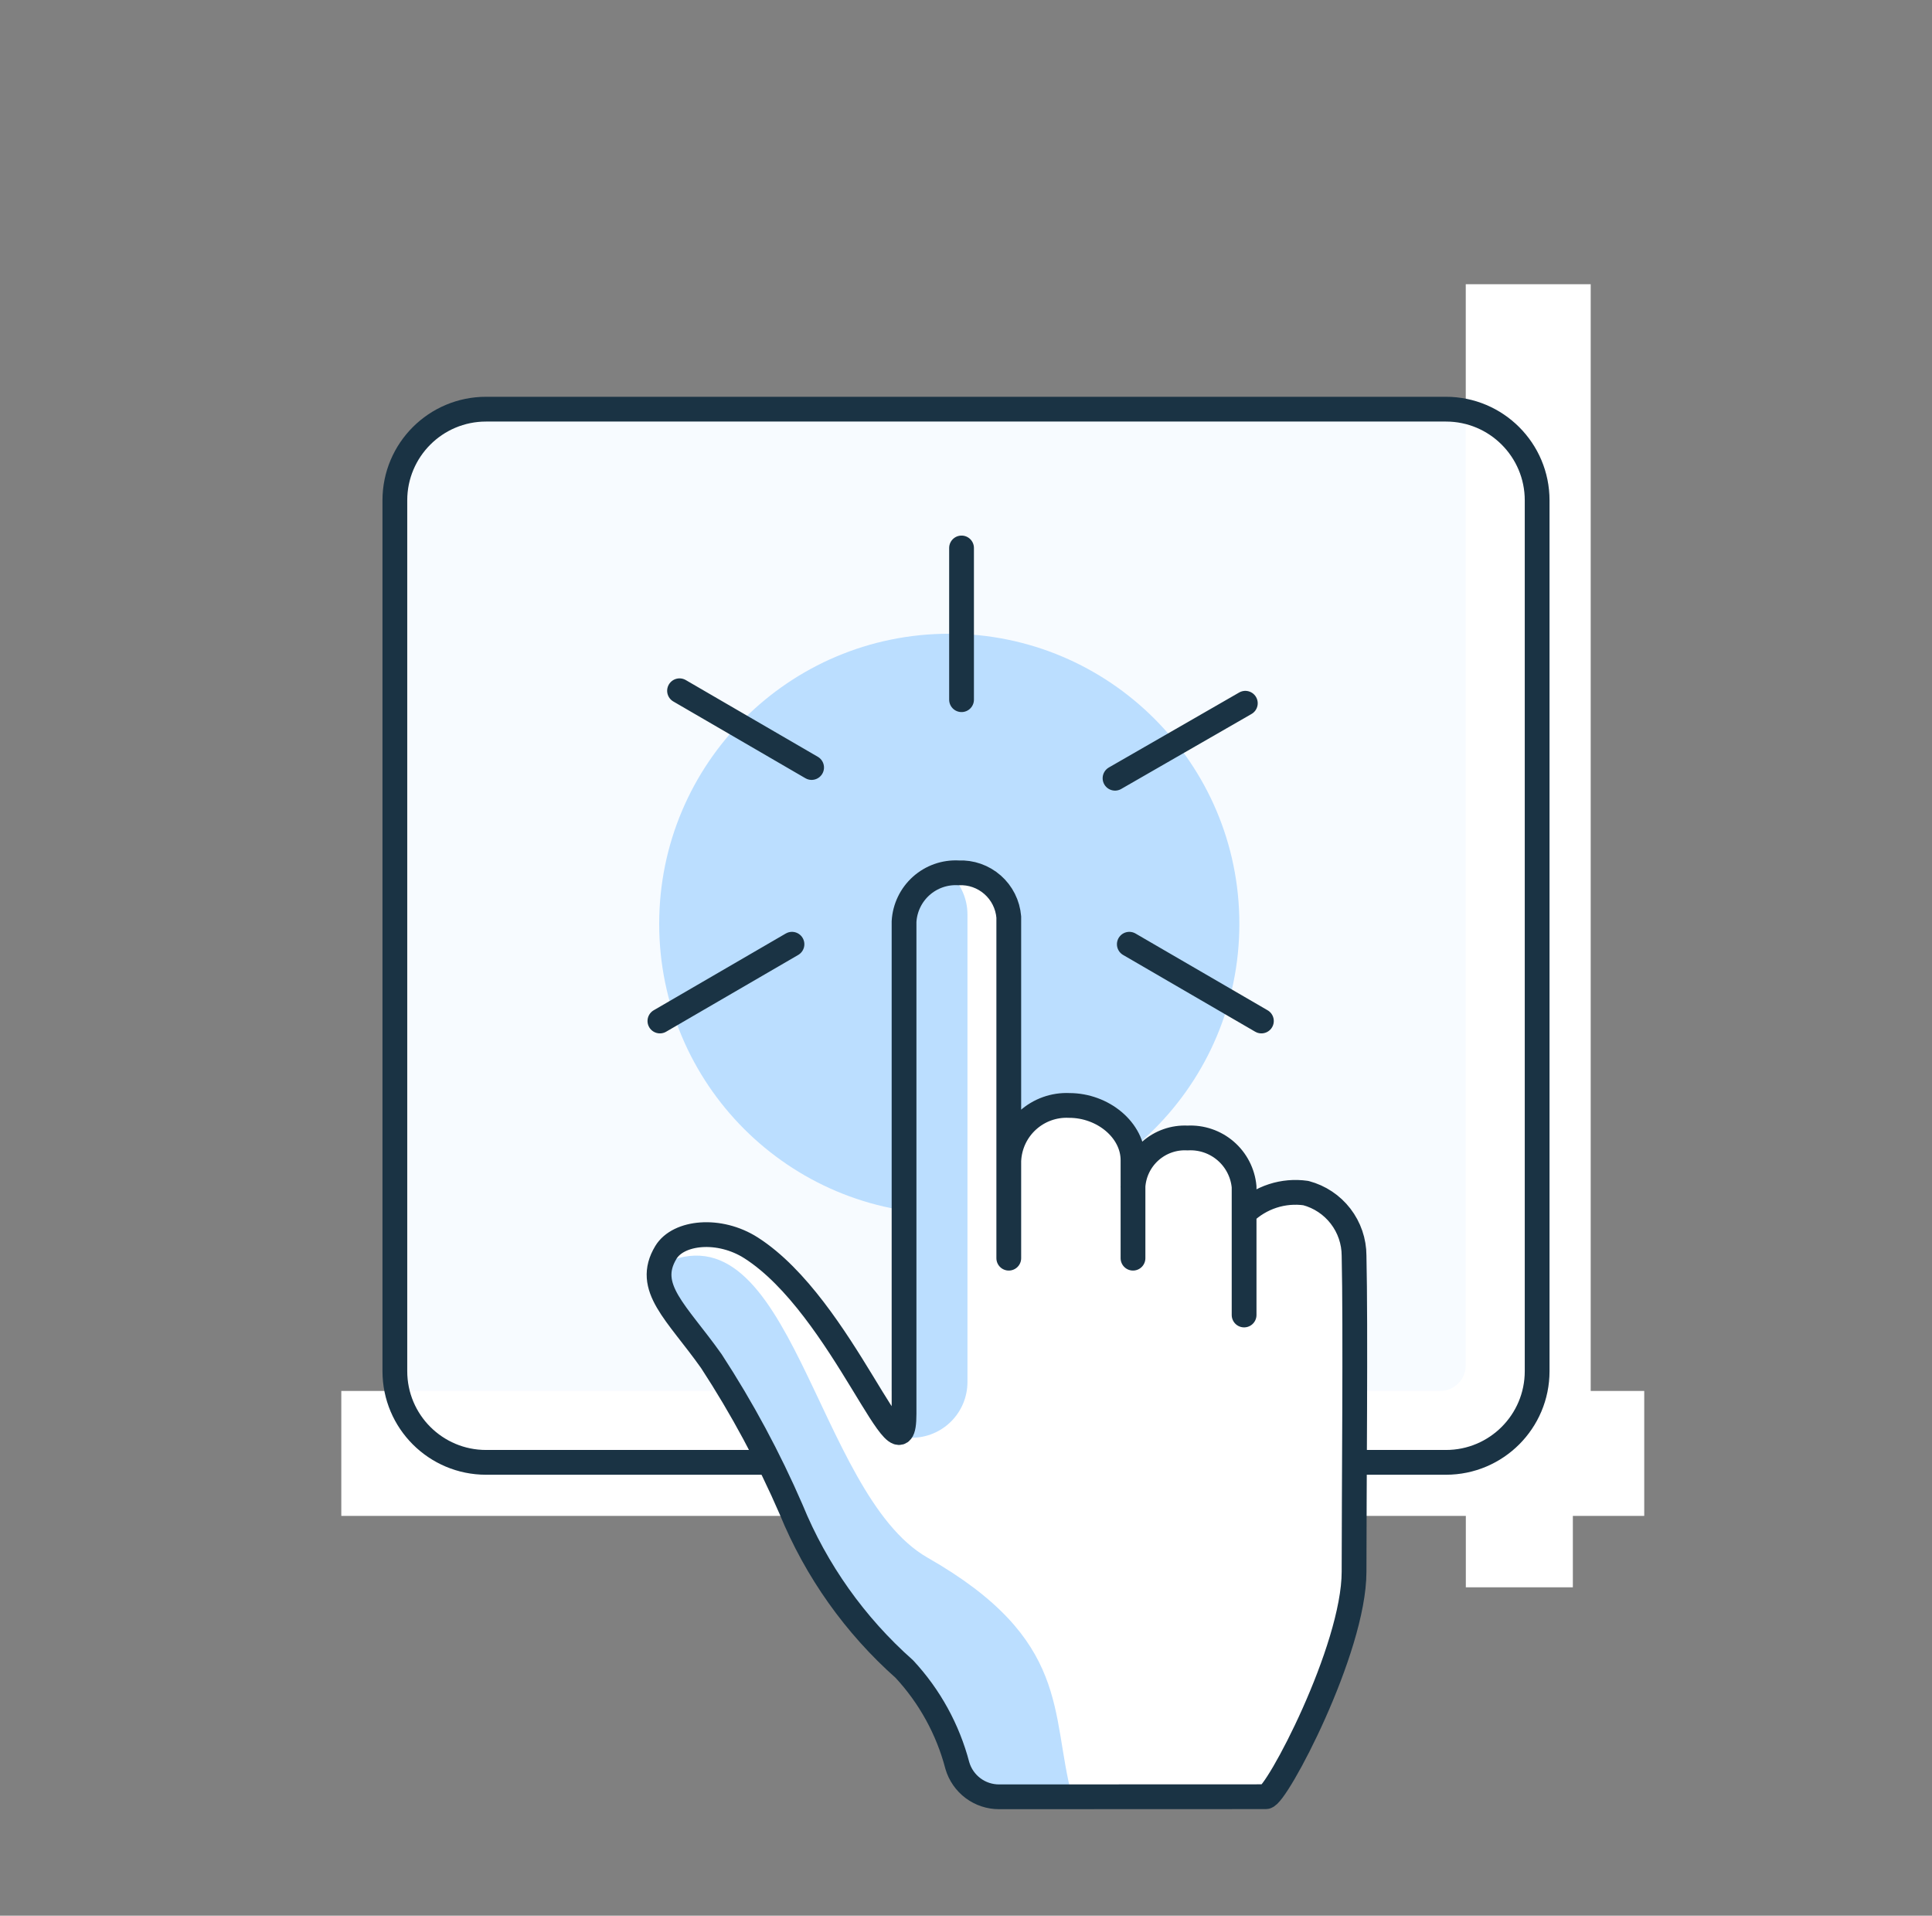
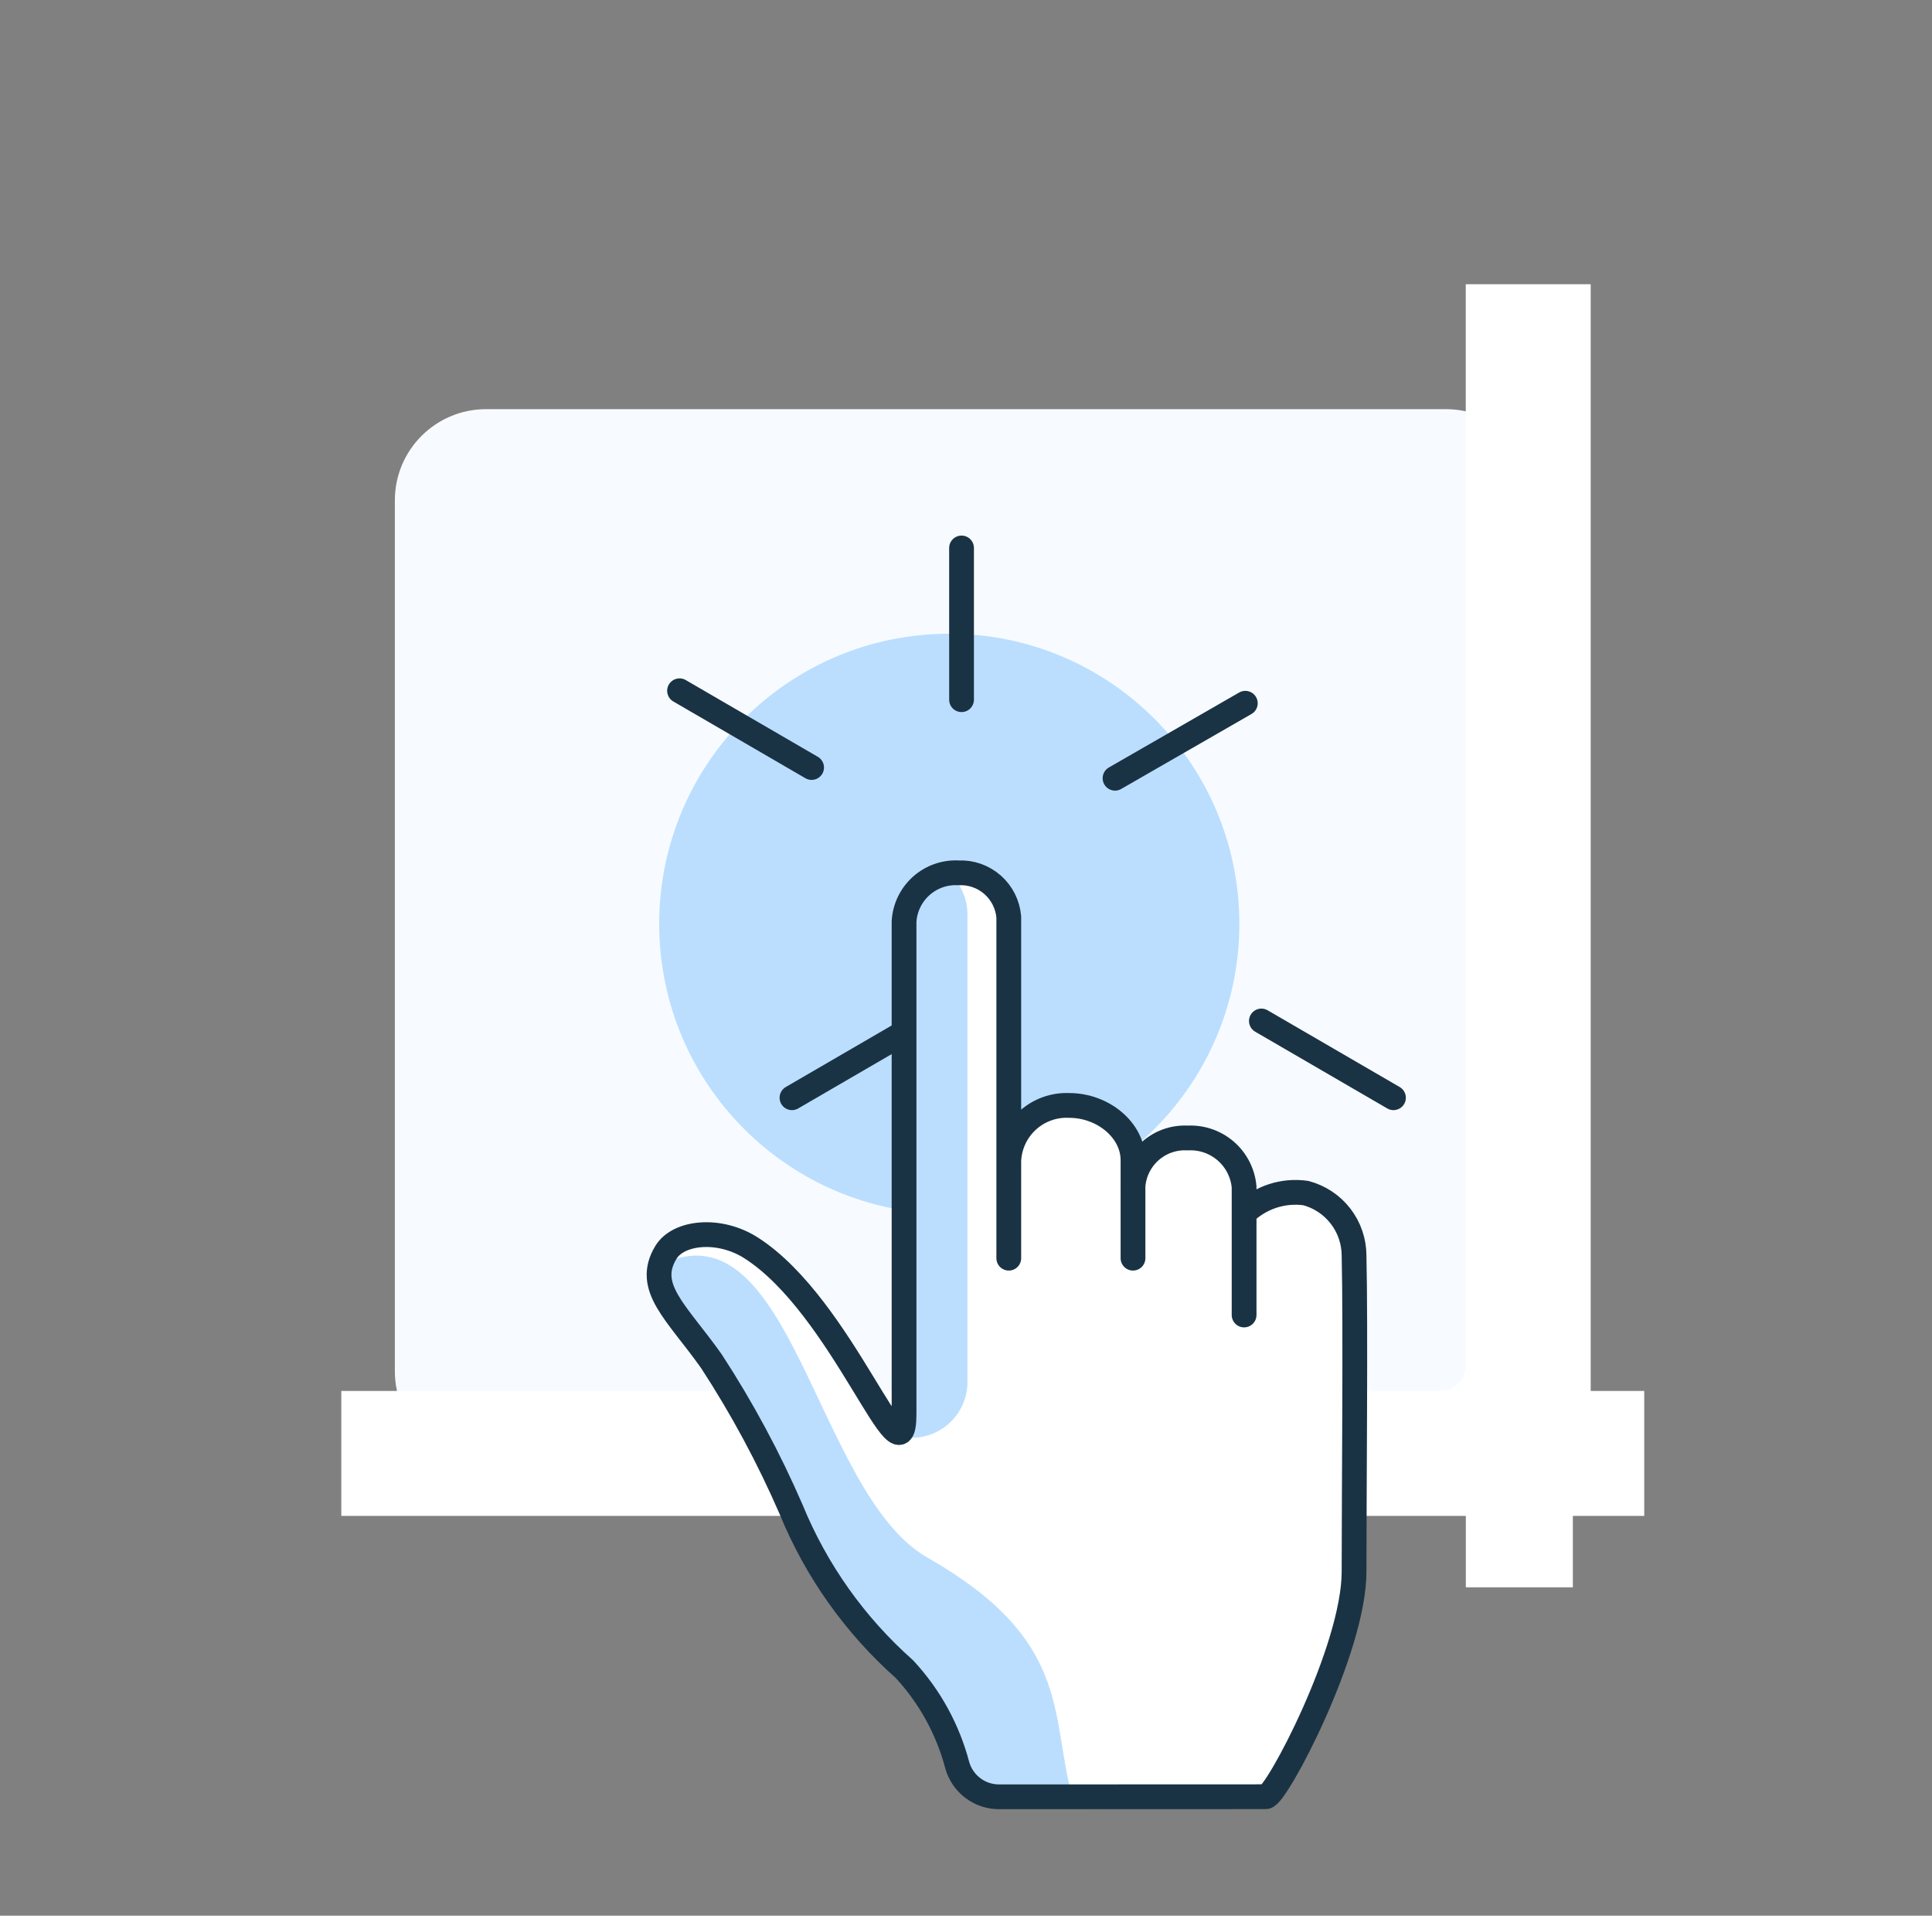
<svg xmlns="http://www.w3.org/2000/svg" fill="none" height="116" viewBox="0 0 117 116" width="117">
  <rect x="0" y="0" width="117" height="116" fill="#808080" stroke="none" />
  <path d="m87.567 24.776h-58.134c-3.049 0-5.521 2.472-5.521 5.521v52.73c0 3.049 2.472 5.521 5.521 5.521h58.134c3.049 0 5.521-2.472 5.521-5.521v-52.73c0-3.049-2.472-5.521-5.521-5.521z" fill="#f7fbff" />
  <path d="m95.25 96.114v-4.324h4.323v-7.566h-3.242v-67.014h-7.566v65.46c0 .204-.04.406-.118.595-.078.189-.193.36-.337.504s-.316.259-.504.337c-.189.078-.391.118-.595.118h-66.542v7.566h68.1v4.324z" fill="#fff" />
-   <path d="m87.567 24.776h-58.134c-3.049 0-5.521 2.472-5.521 5.521v52.73c0 3.049 2.472 5.521 5.521 5.521h58.134c3.049 0 5.521-2.472 5.521-5.521v-52.73c0-3.049-2.472-5.521-5.521-5.521z" stroke="#1a3344" stroke-linecap="round" stroke-linejoin="round" stroke-width="1.5" />
  <path d="m57.487 73.508c9.702 0 17.567-7.865 17.567-17.567s-7.865-17.567-17.567-17.567-17.567 7.865-17.567 17.567 7.865 17.567 17.567 17.567z" fill="#bbdeff" />
-   <path d="m75.416 42.583-7.891 4.54m-9.295-13.943v9.187zm-17.078 8.647 7.998 4.647zm-1.189 19.996 7.998-4.648zm36.426 0-7.999-4.648z" stroke="#1a3344" stroke-linecap="round" stroke-linejoin="round" stroke-width="1.5" />
+   <path d="m75.416 42.583-7.891 4.54m-9.295-13.943v9.187zm-17.078 8.647 7.998 4.647m-1.189 19.996 7.998-4.648zm36.426 0-7.999-4.648z" stroke="#1a3344" stroke-linecap="round" stroke-linejoin="round" stroke-width="1.5" />
  <path clip-rule="evenodd" d="m82.001 76.029c-.002-.865-.29-1.704-.818-2.389-.528-.684-1.268-1.175-2.104-1.396-.675-.096-1.362-.036-2.01.174s-1.239.567-1.728 1.042v-1.6c-.077-.84-.477-1.618-1.116-2.17s-1.467-.834-2.309-.787c-.83-.044-1.643.243-2.263.797-.619.554-.995 1.331-1.043 2.16v-1.61c0-1.832-1.826-3.317-3.858-3.317-.925-.044-1.83.28-2.516.902s-1.098 1.49-1.146 2.415v-14.722c-.061-.754-.413-1.454-.981-1.953-.568-.499-1.307-.758-2.062-.723-.829-.046-1.643.24-2.261.794s-.992 1.331-1.038 2.16v29.814c0 4.675-3.688-6.5-9.264-10.059-1.927-1.23-4.405-.974-5.16.276-1.285 2.129.657 3.617 2.755 6.583 1.861 2.854 3.478 5.86 4.833 8.986 1.516 3.701 3.86 7.005 6.853 9.658 1.537 1.653 2.64 3.662 3.211 5.846.16.546.492 1.026.949 1.367.456.341 1.01.524 1.579.523 3.813 0 12.076-.006 16.157-.006.629 0 5.339-8.9 5.339-13.626s.111-14.817.002-19.139z" fill="#fff" fill-rule="evenodd" />
  <path d="m56.17 94.318c-6.792-3.875-8.223-21.666-16.17-17.722 2 4.395 4.284 6.989 5.625 9.875 4.128 8.875 4.42 10.042 8.795 14.204 3.369 3.209 1.416 10.084 10.5 8.084-1.331-5.023-.039-9.471-8.75-14.441zm-1.231-38.547.561-1.772c.5-.5 1.466-1.644 2.099-1.012.633.633.989 1.491.989 2.386v28.311c0 .895-.356 1.754-.989 2.386-.633.633-1.491.989-2.386.989h-.273z" fill="#bbdeff" />
  <path d="m61.093 70.254c.047-.925.459-1.793 1.146-2.415s1.591-.946 2.516-.902c2.032 0 3.858 1.485 3.858 3.317v5.931m6.731-2.725c.489-.474 1.08-.831 1.728-1.042s1.335-.27 2.01-.174c.835.222 1.574.713 2.101 1.397.528.684.815 1.524.817 2.388.1 4.322 0 14.409 0 19.139s-4.71 13.626-5.339 13.626c-4.081 0-12.344 0-16.157.006-.569.001-1.124-.182-1.579-.523-.456-.341-.789-.821-.949-1.367-.571-2.184-1.674-4.192-3.211-5.846-2.993-2.653-5.337-5.957-6.853-9.658-1.355-3.126-2.971-6.132-4.833-8.986-2.1-2.966-4.04-4.454-2.755-6.583.755-1.25 3.234-1.506 5.16-.276 5.576 3.56 9.264 14.734 9.264 10.059v-29.814c.046-.829.42-1.606 1.038-2.16s1.432-.84 2.261-.794c.755-.036 1.495.224 2.062.723.568.499.919 1.2.981 1.953v20.657m7.52-4.321c.049-.83.424-1.606 1.043-2.16.619-.554 1.433-.841 2.263-.797.843-.046 1.671.236 2.309.787s1.039 1.329 1.116 2.17v7.761" stroke="#1a3344" stroke-linecap="round" stroke-linejoin="round" stroke-width="1.5" />
</svg>